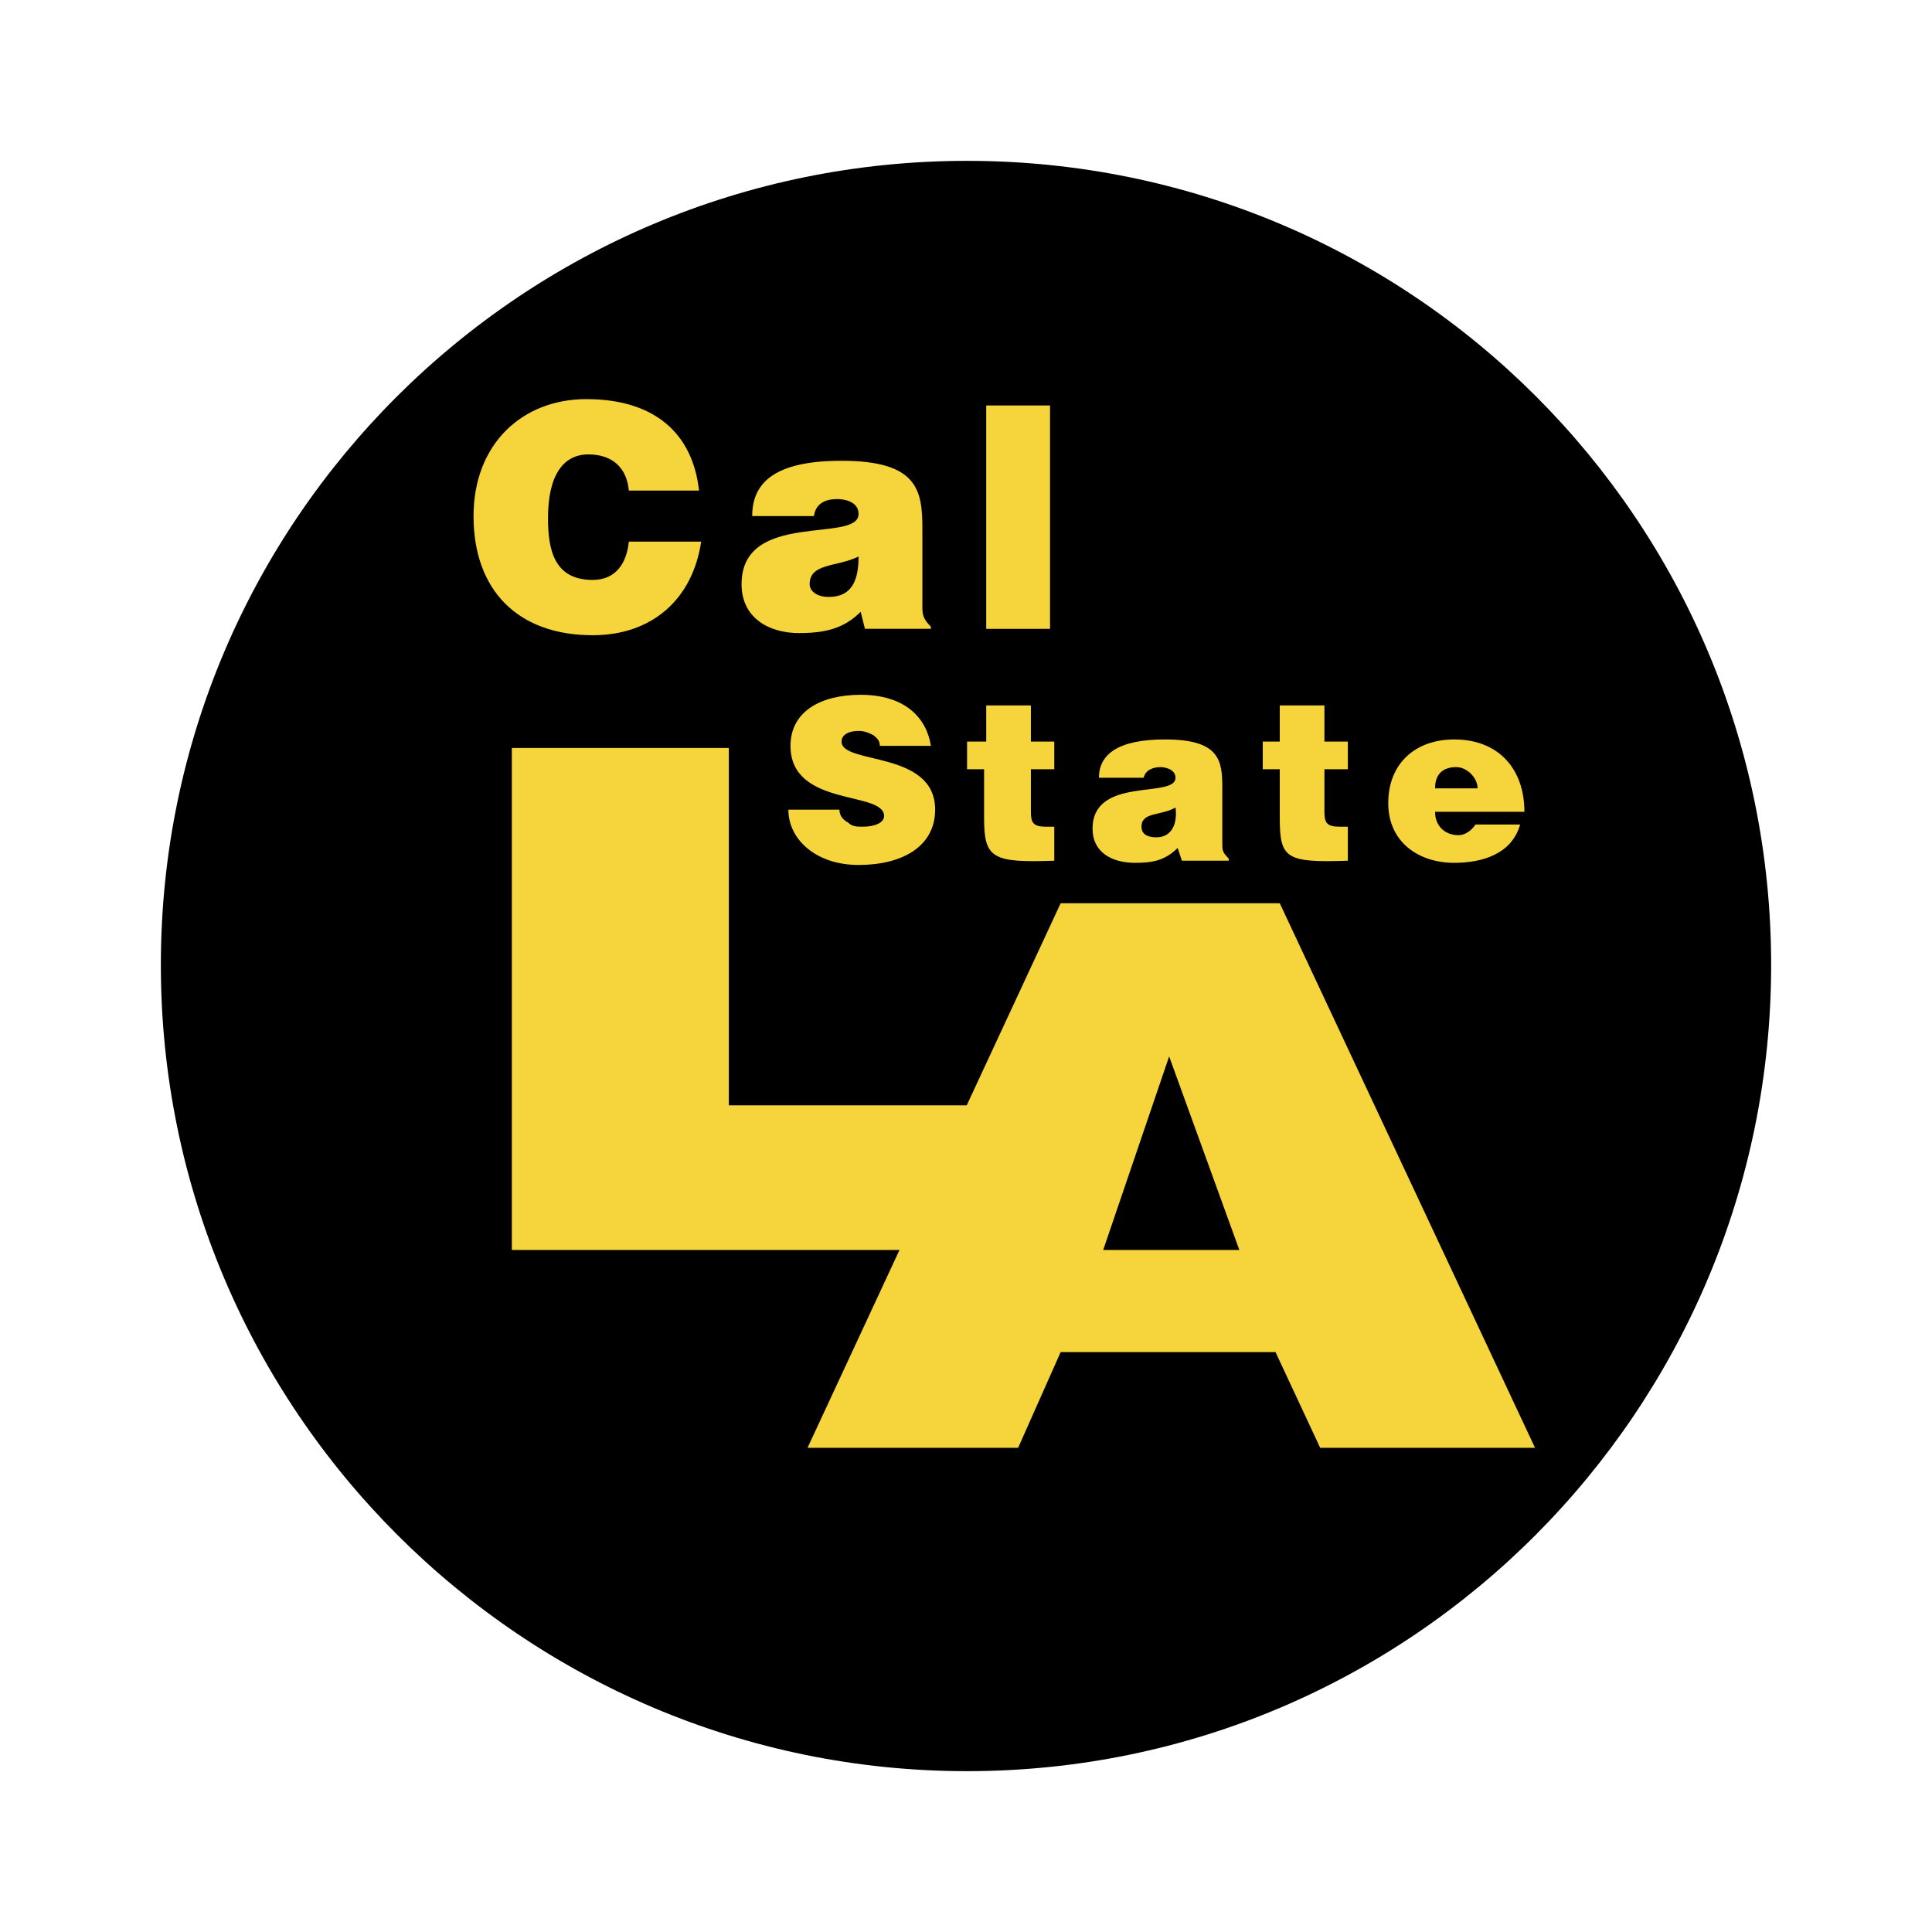
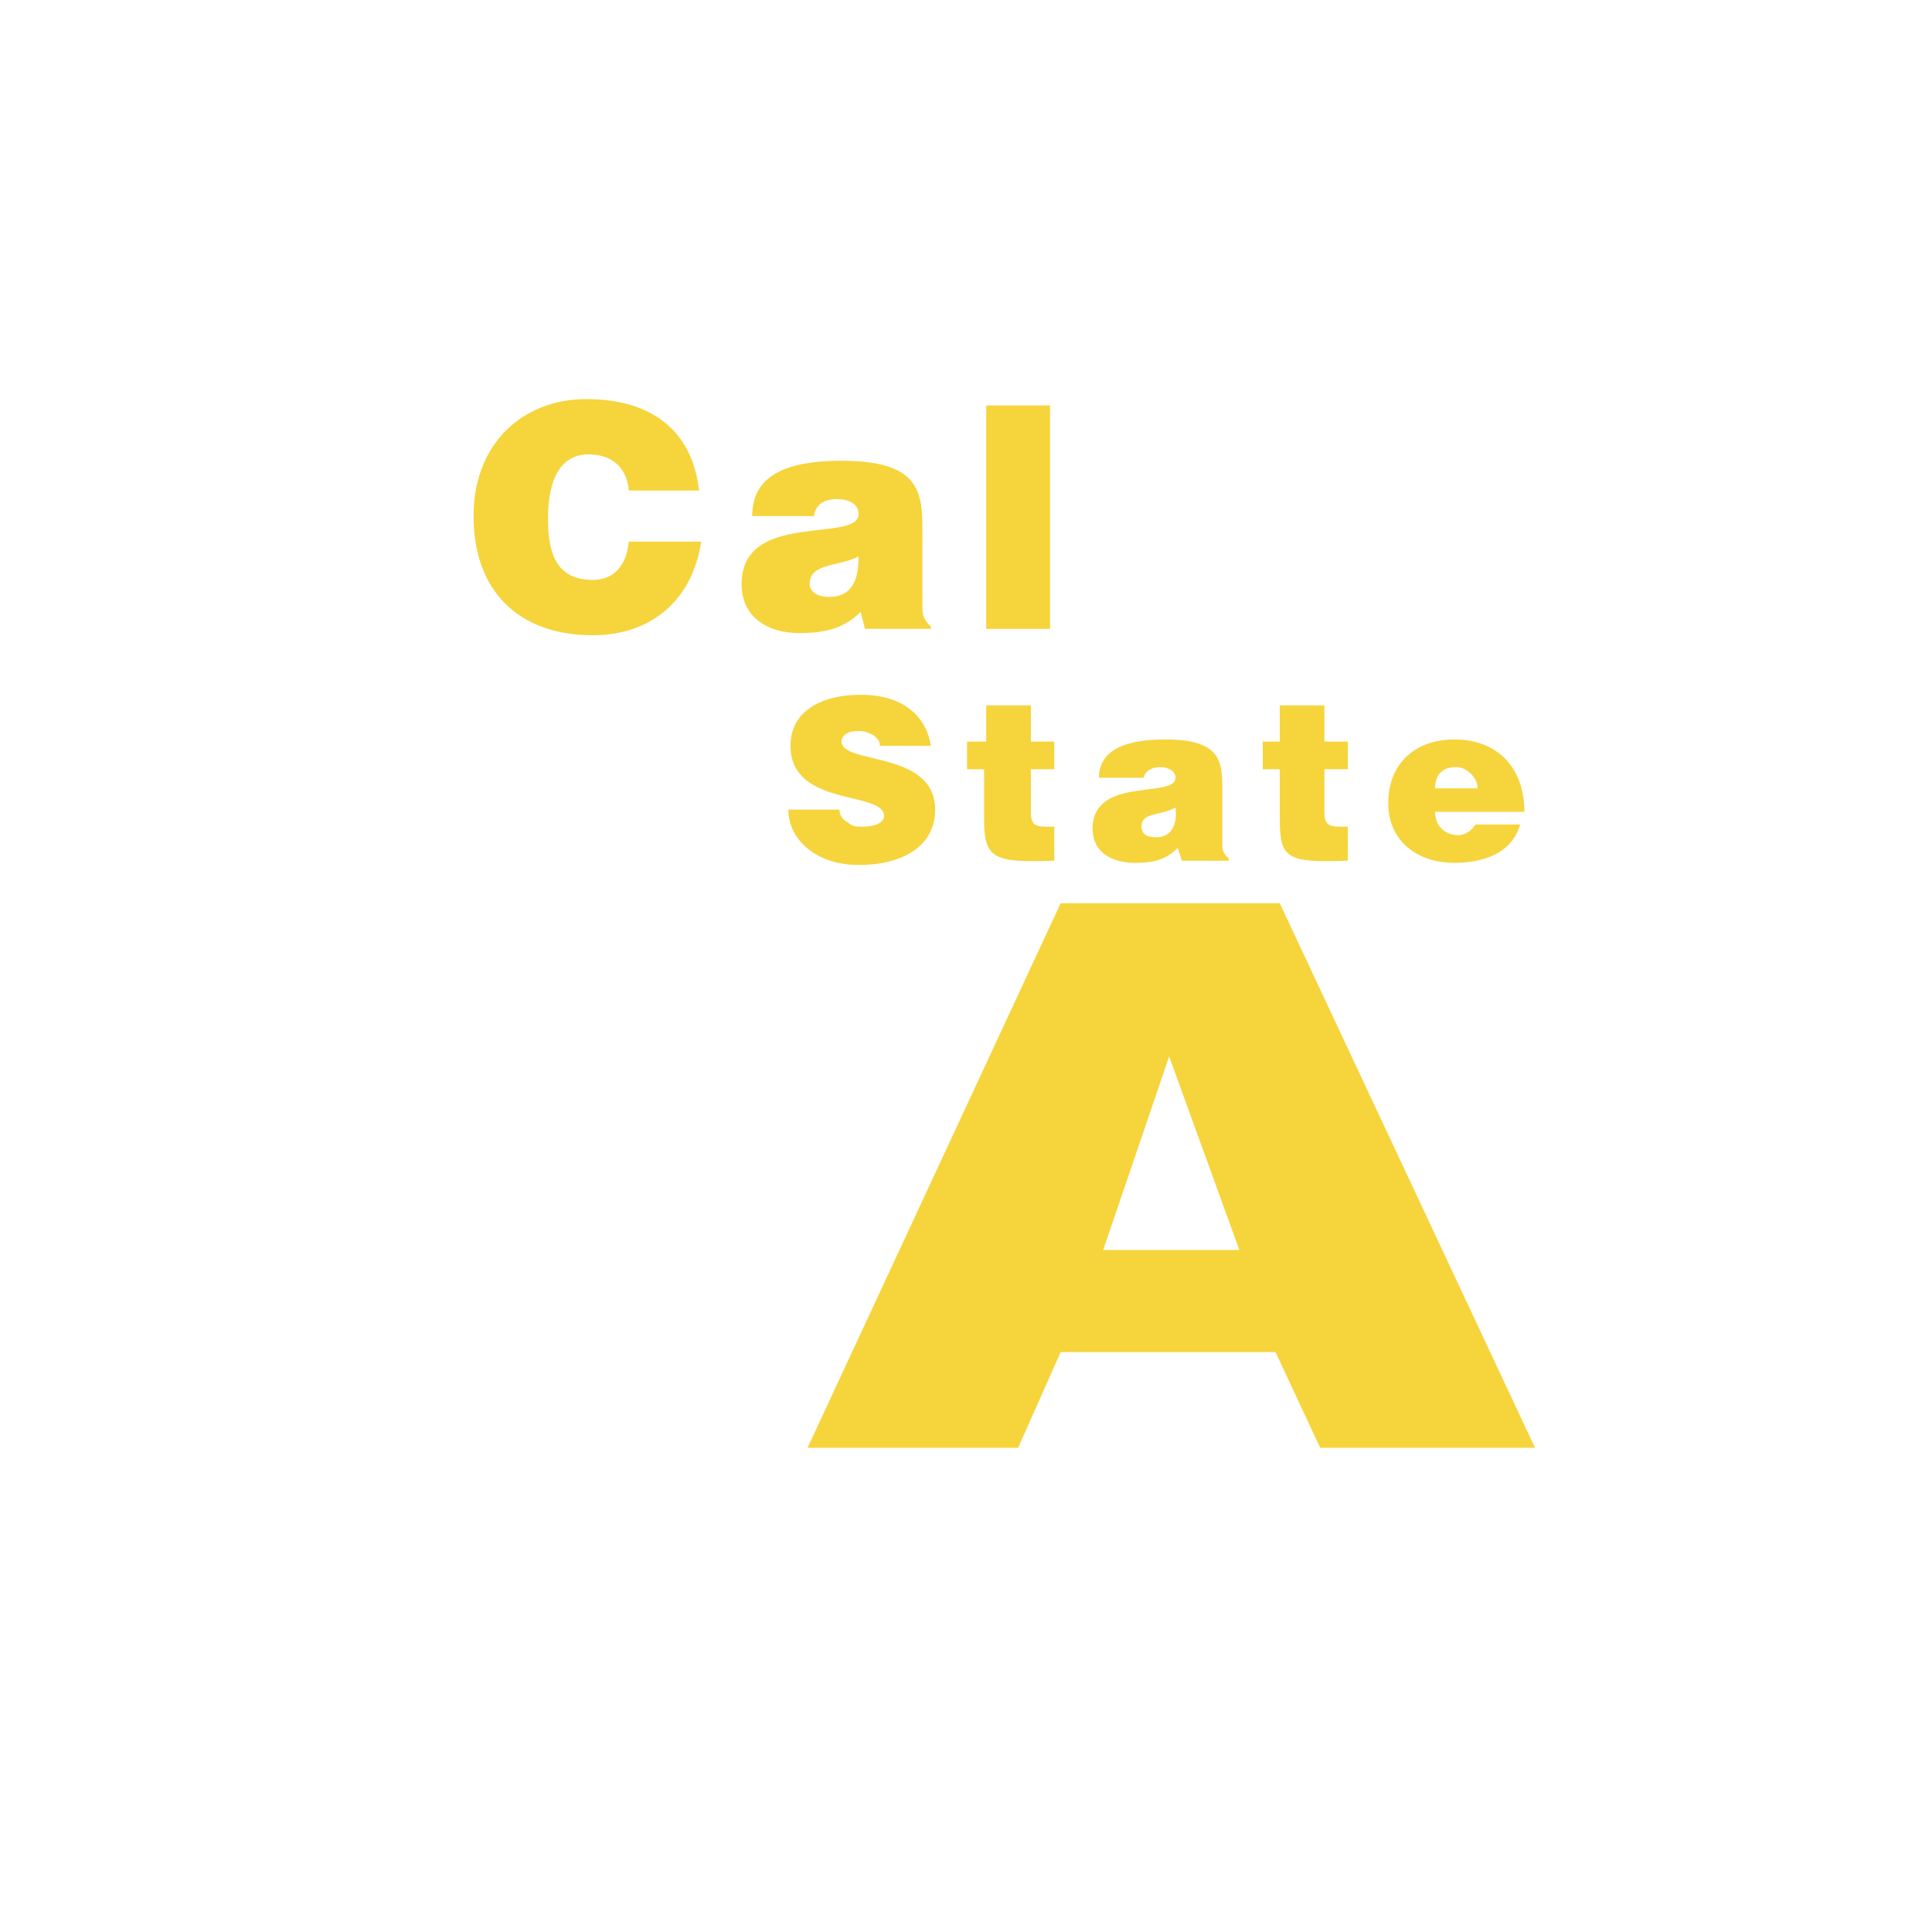
<svg xmlns="http://www.w3.org/2000/svg" width="2500" height="2500" viewBox="0 0 192.756 192.756">
  <g fill-rule="evenodd" clip-rule="evenodd">
    <path fill="#fff" d="M0 0h192.756v192.756H0V0z" />
-     <path d="M96.484 176.709c-44.356 0-80.436-36.08-80.436-80.438 0-44.355 36.08-80.223 80.436-80.223 44.355 0 80.223 35.868 80.223 80.223 0 44.358-35.867 80.438-80.223 80.438z" />
-     <path fill="#f6d43c" d="M51.066 124.711V74.624h21.648v35.655h29.501v14.432H51.066z" />
    <path d="M123.65 124.711h-13.584l6.58-19.312 7.004 19.312zm-22.072 19.738l4.244-9.551h21.436l4.457 9.551h21.436l-25.469-54.332h-21.859l-25.255 54.332h21.01zM62.739 48.944c-.212-2.334-1.698-3.607-4.032-3.607-2.547 0-4.033 2.122-4.033 6.367 0 3.184.637 6.155 4.457 6.155 2.334 0 3.396-1.698 3.608-3.82h7.216c-.849 5.73-4.881 9.338-10.824 9.338-7.428 0-11.885-4.456-11.885-11.885 0-7.216 4.882-11.672 11.249-11.672 6.792 0 10.611 3.396 11.248 9.125h-7.004v-.001zM82.689 59.556c-1.273 0-1.91-.637-1.91-1.274 0-2.122 2.759-1.698 4.881-2.759 0 2.335-.637 4.033-2.971 4.033zm10.187 3.183v-.212c-.85-.85-.85-1.274-.85-2.123v-7.64c0-3.821-.424-6.792-8.064-6.792-6.58 0-8.914 2.122-8.914 5.518h6.155c.212-1.485 1.485-1.697 2.334-1.697.636 0 2.122.212 2.122 1.485 0 2.971-11.673-.424-11.673 7.003 0 3.396 2.759 4.881 5.731 4.881 2.546 0 4.456-.424 6.154-2.123l.424 1.698h6.581v.002zM98.395 40.455h6.367v22.284h-6.367V40.455zM87.783 74.412c0-.637-.425-.849-.637-1.062-.425-.212-.849-.424-1.486-.424-1.061 0-1.698.424-1.698 1.062 0 2.334 9.338.849 9.338 6.792 0 3.608-3.184 5.518-7.641 5.518-4.245 0-7.003-2.547-7.003-5.518h5.093c0 .636.424 1.061.849 1.273.424.425.849.425 1.485.425 1.273 0 2.123-.425 2.123-1.062 0-2.547-9.338-.849-9.338-7.003 0-3.396 2.972-5.093 7.004-5.093 4.457 0 6.579 2.334 7.004 5.093h-5.093v-.001zM105.186 85.873c-6.154.212-7.004-.212-7.004-4.245v-4.881h-1.697v-2.759h1.91V70.38h4.457v3.608h2.334v2.759h-2.334v4.245c0 1.061.211 1.486 1.484 1.486h.85v3.395zM115.373 83.539c-1.062 0-1.486-.425-1.486-1.062 0-1.486 1.91-1.062 3.396-1.91.213 1.698-.424 2.972-1.91 2.972zm7.217 2.334v-.213c-.639-.637-.639-.849-.639-1.485v-5.518c0-2.759-.211-4.882-5.729-4.882-4.67 0-6.58 1.486-6.58 3.821h4.457c.211-.849 1.061-1.062 1.697-1.062.426 0 1.486.212 1.486 1.062 0 2.123-8.277-.213-8.277 5.094 0 2.334 1.91 3.395 4.244 3.395 1.697 0 2.973-.212 4.246-1.485l.424 1.273h4.671zM134.475 85.873c-6.156.212-6.793-.212-6.793-4.245v-4.881h-1.697v-2.759h1.697V70.38h4.457v3.608h2.336v2.759h-2.336v4.245c0 1.061.213 1.486 1.486 1.486h.85v3.395zM143.176 78.657c0-1.274.637-2.123 2.121-2.123 1.062 0 2.123 1.062 2.123 2.123h-4.244zm8.914 2.334c0-4.245-2.547-7.216-7.004-7.216-3.82 0-6.58 2.335-6.58 6.368 0 3.82 2.971 5.942 6.58 5.942 2.758 0 5.73-.849 6.578-3.82h-4.457c-.424.637-1.061 1.061-1.697 1.061-1.273 0-2.334-.849-2.334-2.334h8.914v-.001z" fill="#f6d43c" />
  </g>
</svg>